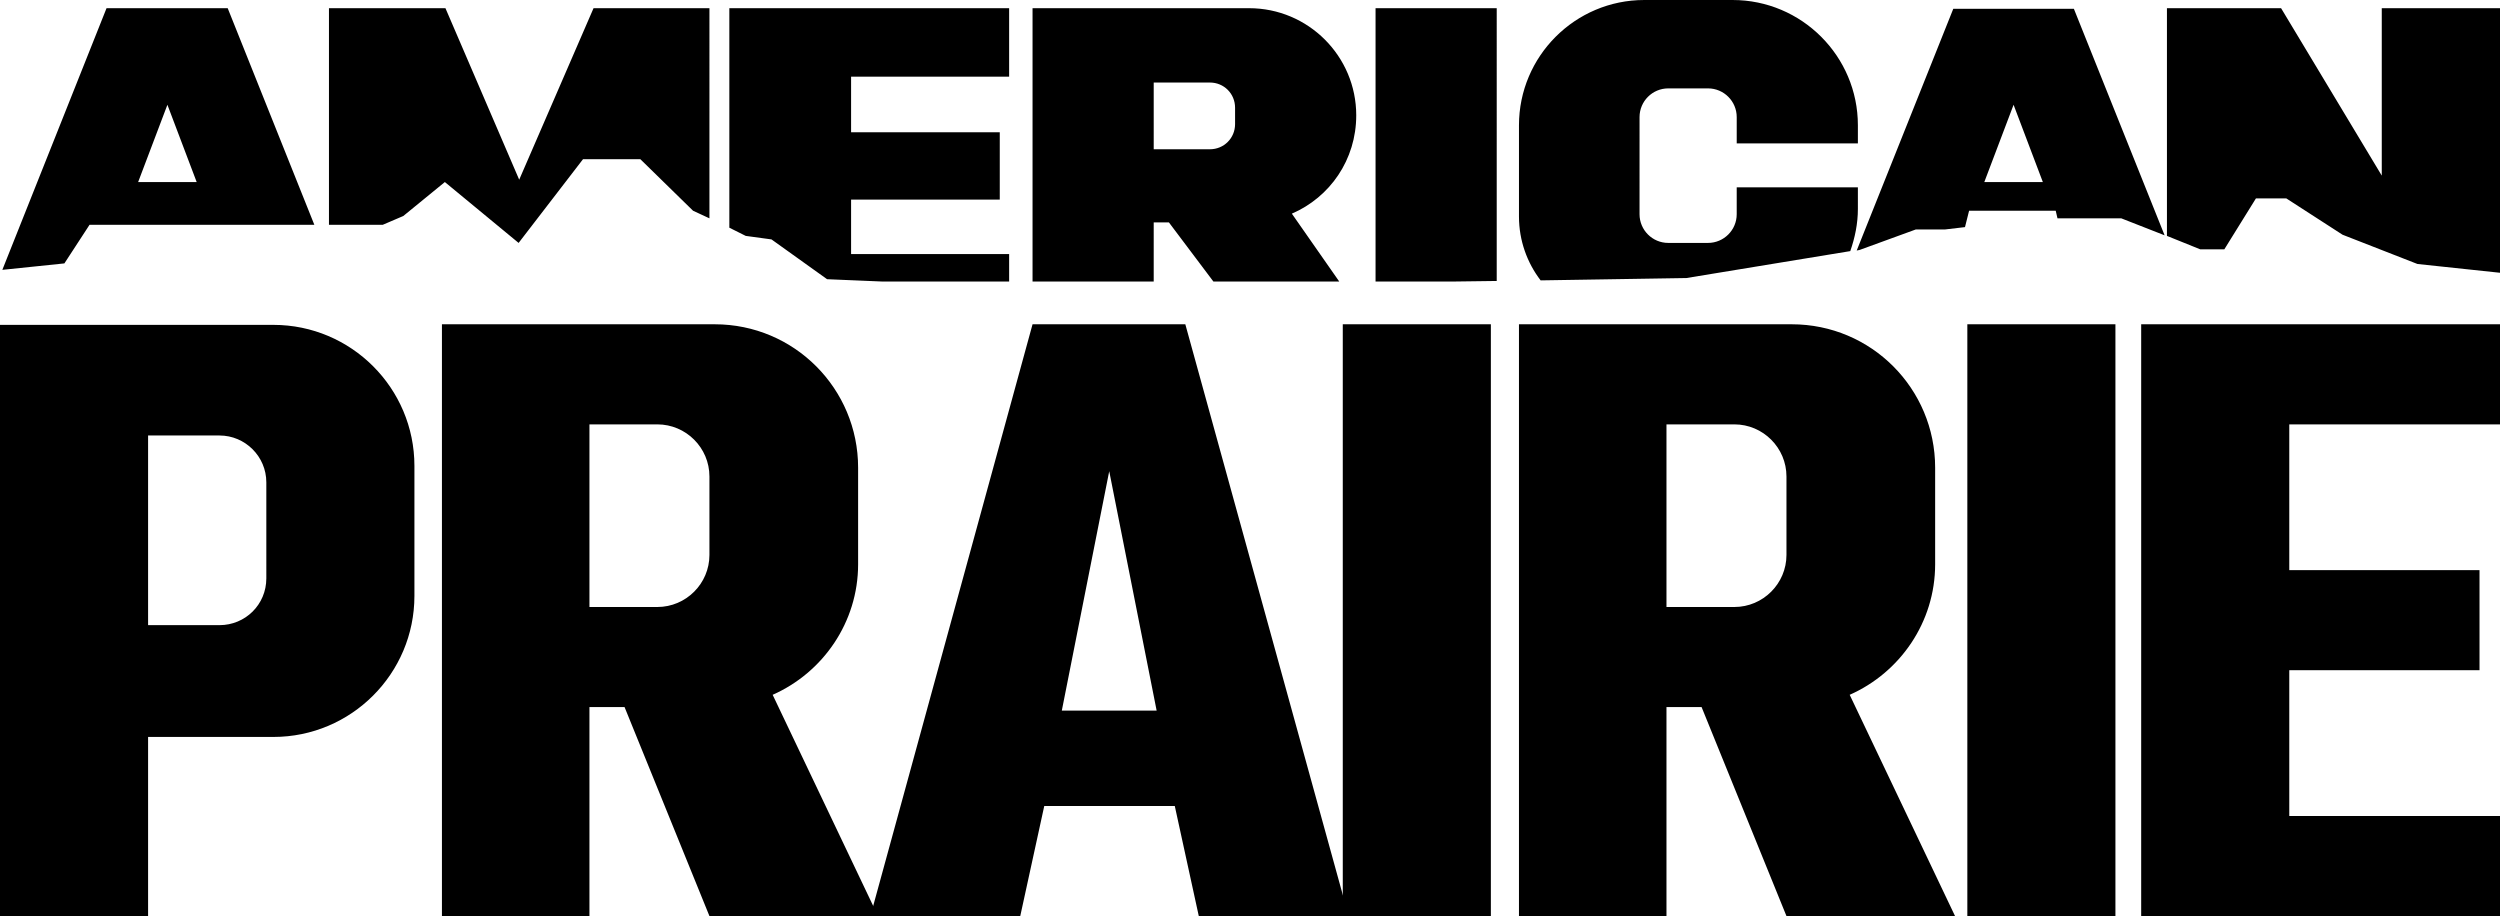
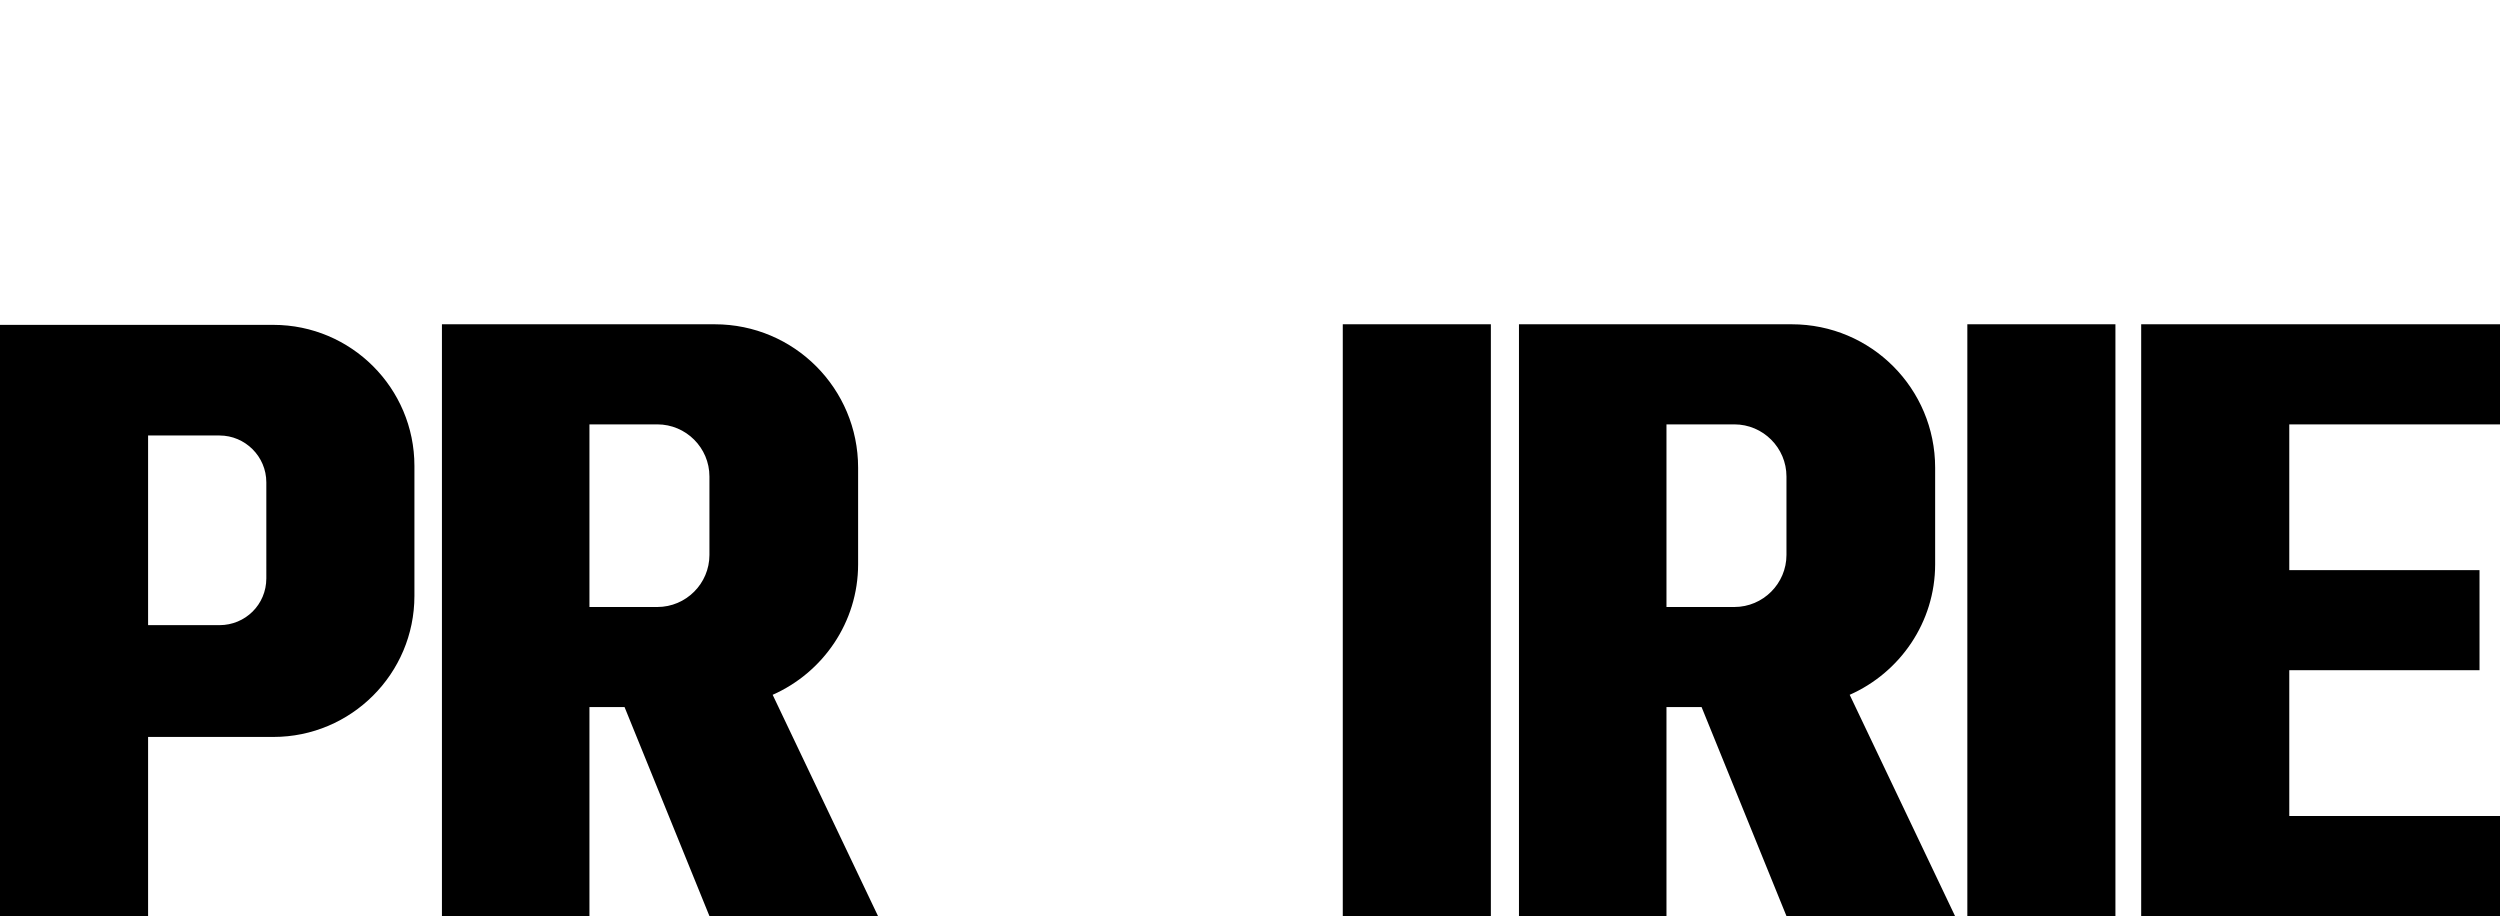
<svg xmlns="http://www.w3.org/2000/svg" viewBox="36.3 33.2 427.1 156.5">
  <title>American Prairie - SVG vector logo - www.oklogos.com</title>
  <path d="M265.7 88.6H291v101.1h-25.3zM372.4 88.6h25.3v101.1h-25.3zM186.3 189.7l-18-37.8c8.6-3.8 14.6-12.4 14.6-22.3v-16.5c0-13.5-10.9-24.5-24.5-24.5h-46.6v101.1H137V154h6l14.5 35.7zm-49.3-84h11.6c4.9 0 8.9 4 8.9 8.9V128c0 4.9-4 8.9-8.9 8.9H137zM370.3 189.7l-18-37.8c8.6-3.8 14.6-12.4 14.6-22.3v-16.5c0-13.5-10.9-24.5-24.5-24.5h-46.6v101.1H321V154h6l14.5 35.7zm-49.3-84h11.6c4.9 0 8.9 4 8.9 8.9V128c0 4.9-4 8.9-8.9 8.9H321zM36.3 88.6v101.1h25.3v-30.6H83c13.3 0 24.1-10.8 24.1-24.1v-22.2c0-13.3-10.8-24.1-24.1-24.1H36.3zM73.8 140H61.6v-32.4h12.2c4.4 0 8 3.6 8 8V132c0 4.5-3.6 8-8 8zM463.4 105.7V88.6h-61.3v101.1h61.3v-17.1h-36v-24.9h32.5v-17.1h-32.5v-24.9z" />
-   <path d="M238.8 88.6h-26.1L185 189.7h25.6l4.1-18.8H237l4.1 18.8h25.6zm-20.5 66h-.6l8.1-40.9 8.1 40.9h-.6zM74.5 34.6h-20L36.7 79.3l10.6-1.1 4.3-6.6H90l-14.8-37zM59.9 64.3l5-13.2 5 13.2zM137.7 34.6L125 63.9l-12.6-29.3H92.5v37h9.2l3.5-1.5 7.1-5.8 12.6 10.4 11-14.3h9.8l9 8.8 2.8 1.3V34.6zM181.7 76.6v-9.3h25.4V55.8h-25.4v-9.5h27V34.6h-47.8v37.5l2.8 1.4 4.4.6 9.5 6.8 9.5.4h21.6v-4.7zM271.3 34.6v46.7h13.1l7.6-.1V34.6zM416.3 75.8l5.4-8.7h5.2l9.6 6.2 12.8 5 14.1 1.5V34.6h-20.2v28.6L426 34.6h-19.5v38.9l5.7 2.3zM406.1 73.4l-15.5-38.7H370L353.5 76l.5-.1 9.6-3.5h5l3.4-.4.7-2.8h14.8l.3 1.3h10.9zm-30.8-9.1l5-13.2 5 13.2zM268 52.9c0-10.1-8.2-18.3-18.3-18.3h-37v46.7h20.7V71.2h2.6l7.6 10.1h21.5L257 69.7c6.5-2.8 11-9.2 11-16.8zm-20.7 1.5c0 2.4-1.9 4.3-4.3 4.3h-9.6V47.3h9.6c2.4 0 4.3 1.9 4.3 4.3zM353.7 65.2H333v4.6c0 2.7-2.2 4.9-4.9 4.9h-6.8c-2.7 0-4.9-2.2-4.9-4.9V53.2c0-2.7 2.2-4.9 4.9-4.9h6.8c2.7 0 4.9 2.2 4.9 4.9v4.5h20.7v-3.1c0-11.8-9.6-21.4-21.4-21.4h-15.1c-11.8 0-21.4 9.6-21.4 21.4v15.6c0 4.1 1.4 7.9 3.7 10.9l24.9-.4 28-4.6c.8-2.3 1.3-4.7 1.3-7.2z" />
</svg>